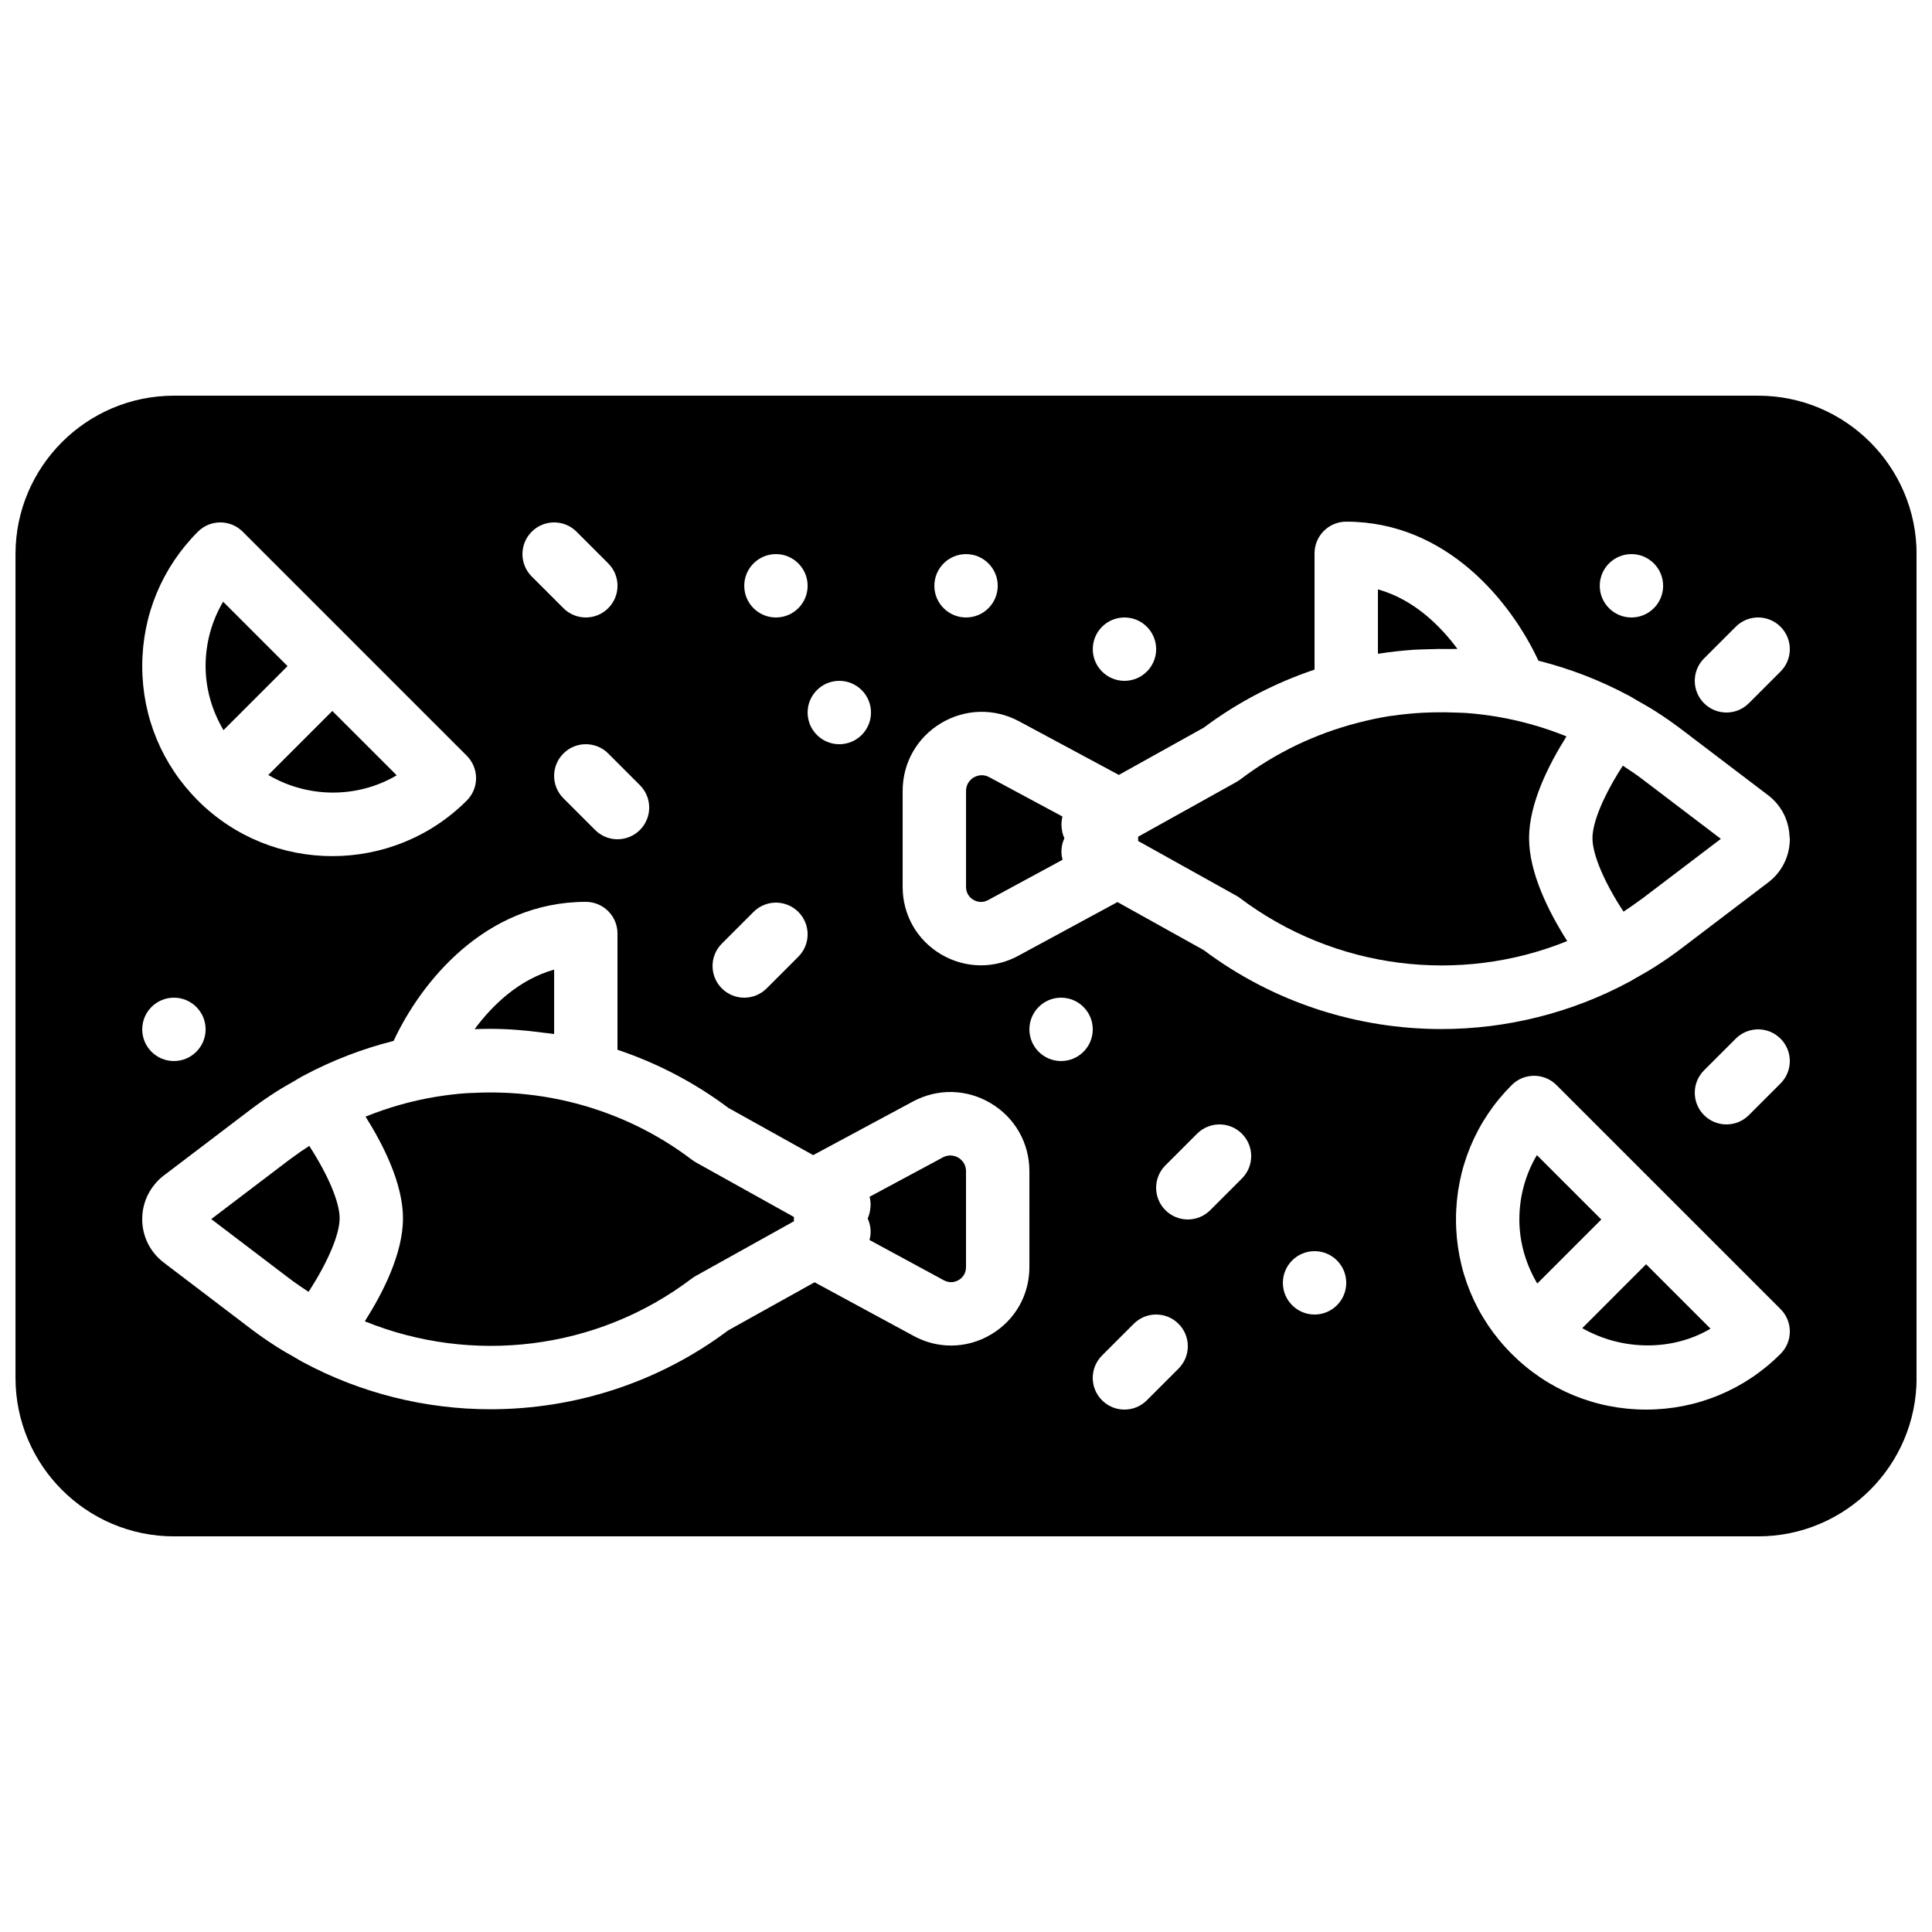
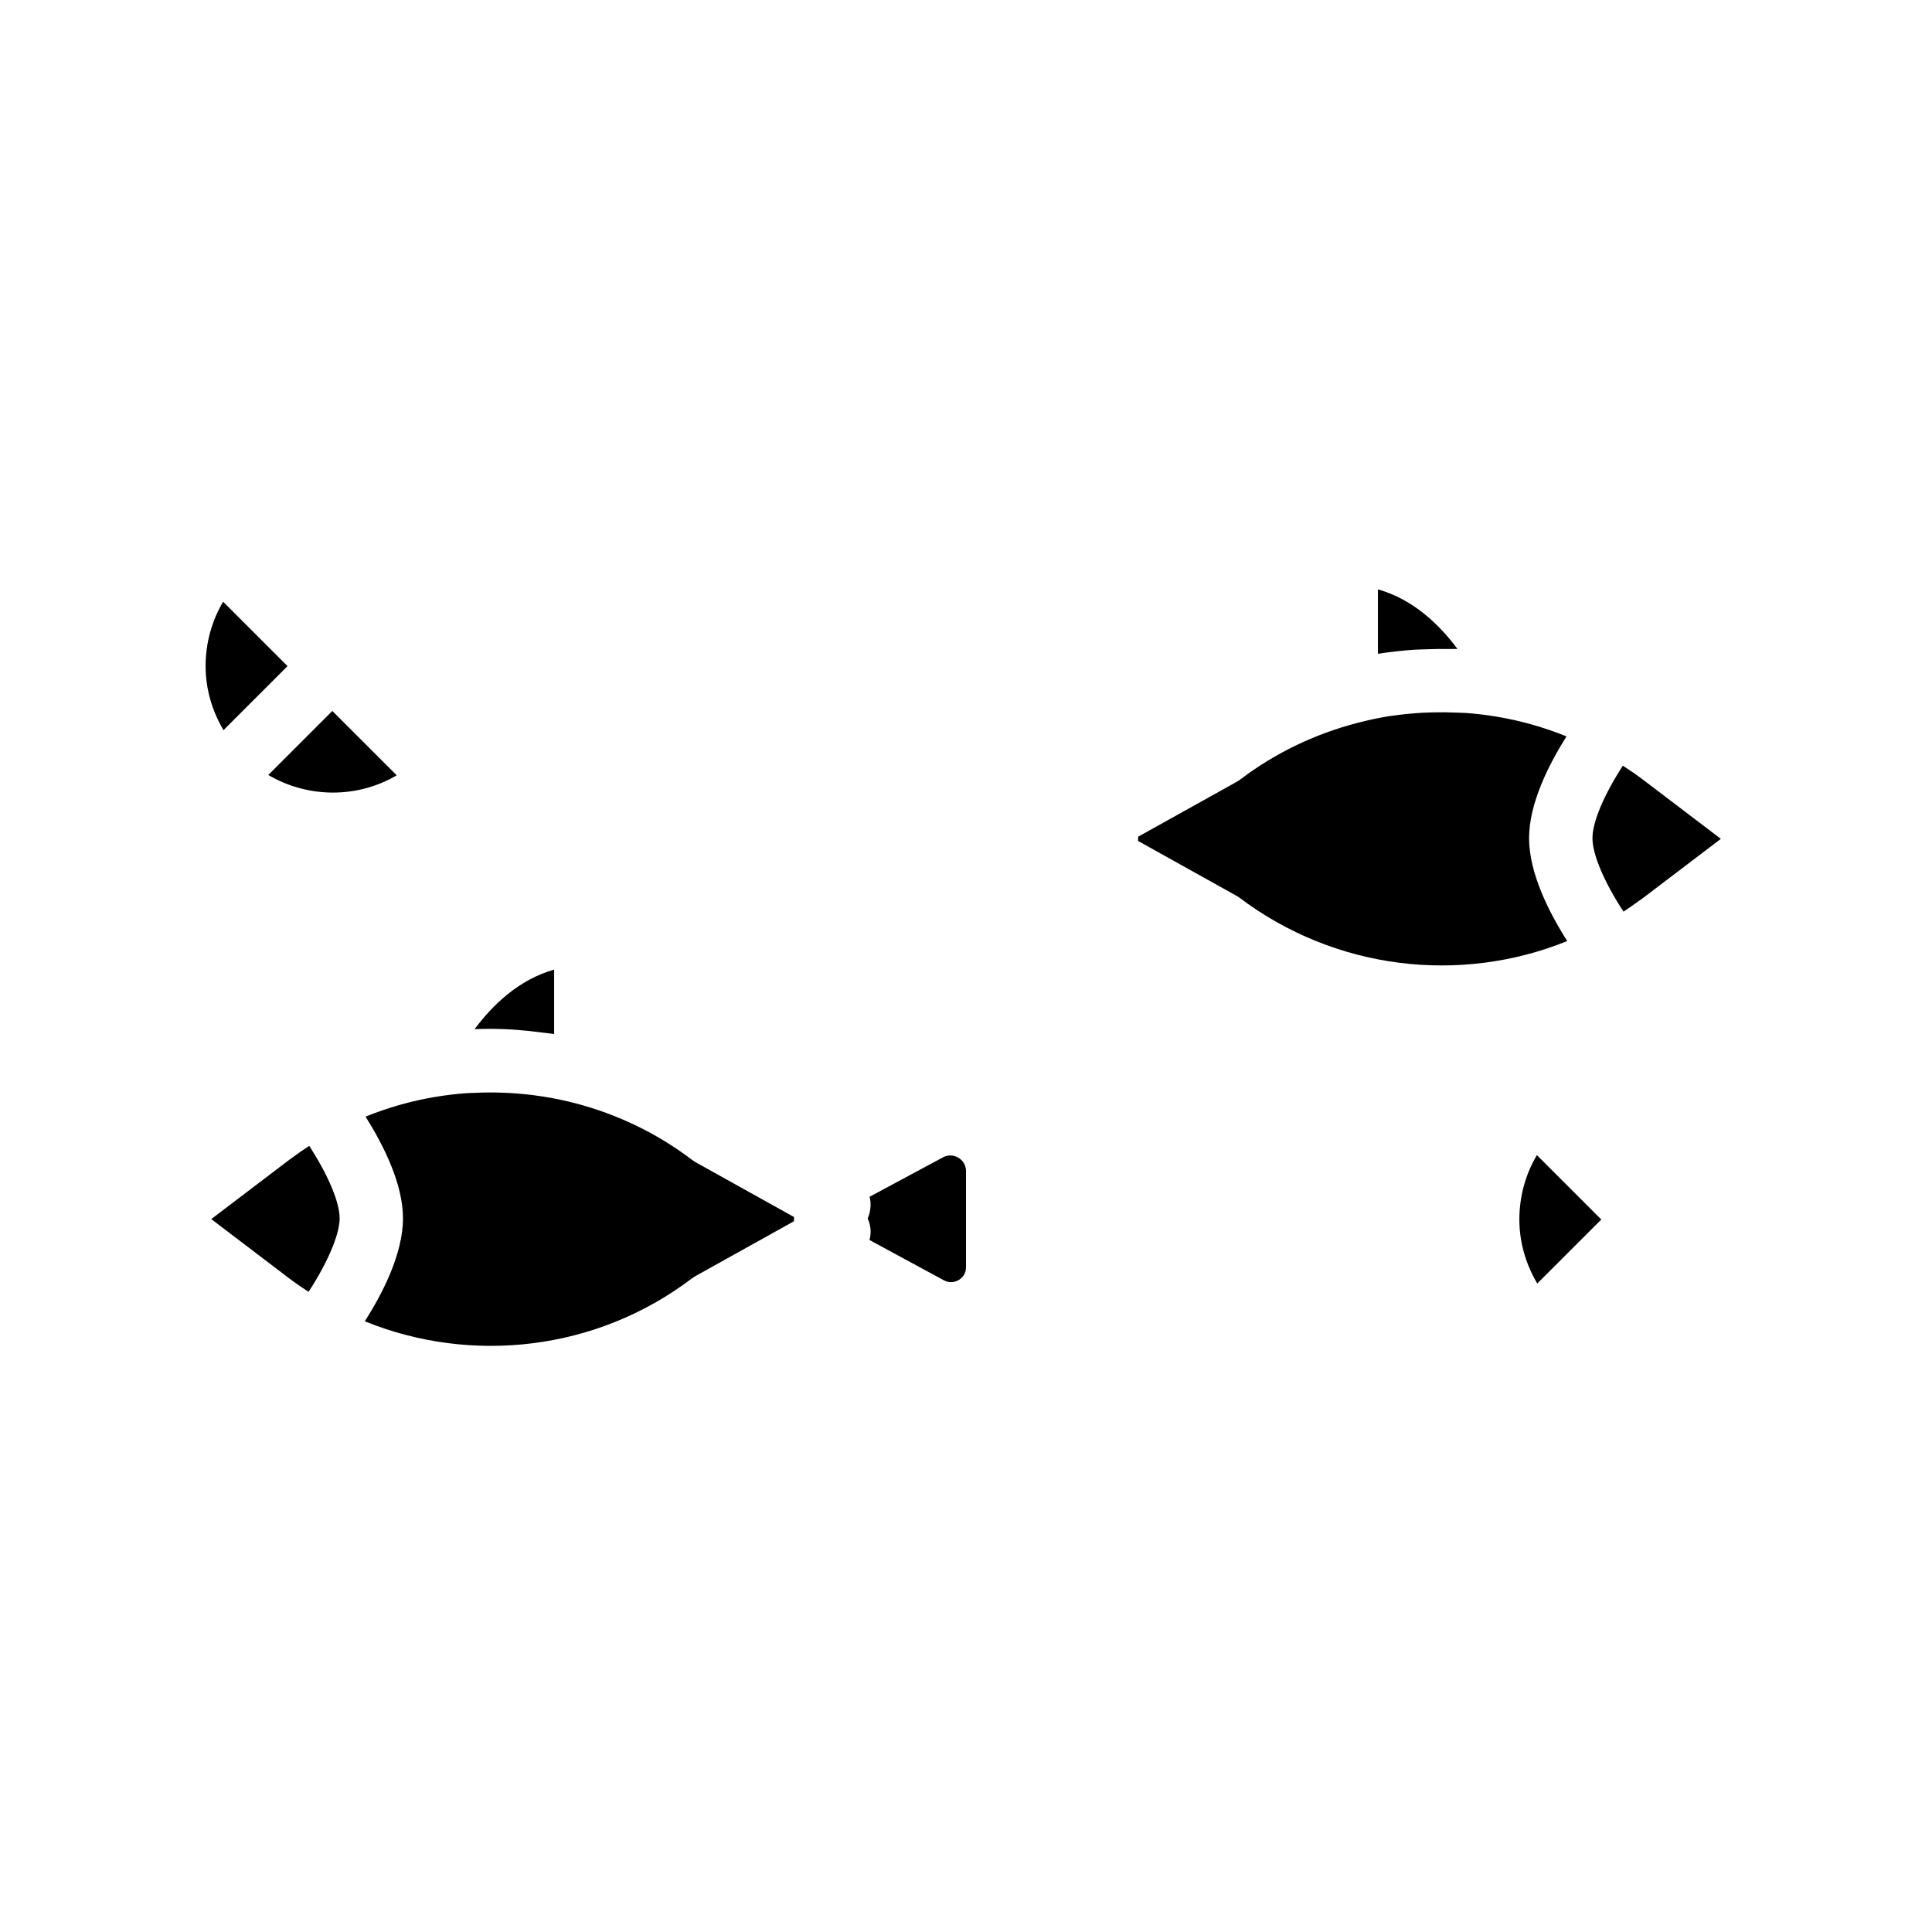
<svg xmlns="http://www.w3.org/2000/svg" width="800px" height="800px" version="1.1" viewBox="144 144 512 512">
  <defs>
    <clipPath id="a">
      <path d="m148.09 248h503.81v304h-503.81z" />
    </clipPath>
  </defs>
-   <path d="m563.31 495.97c10.402 5.945 23.77 6.211 33.996 0.141l-17.07-17.07z" fill-rule="evenodd" />
  <path d="m568.36 467.18-17.07-17.062c-3.023 5.106-4.644 10.957-4.644 17.062 0 6.086 1.73 11.863 4.746 16.969z" fill-rule="evenodd" />
-   <path d="m354.41 466.52-25.941-14.445c-0.375-0.215-0.957-0.602-1.293-0.863-9.285-7.035-19.688-11.93-30.52-14.785-5.812-1.539-11.801-2.453-17.828-2.789-0.703-0.043-1.41-0.066-2.125-0.082-2.344-0.078-4.691-0.043-7.043 0.066-0.691 0.031-1.379 0.031-2.066 0.082-2.789 0.195-5.566 0.539-8.32 1-6.273 1.051-12.438 2.805-18.398 5.215 4.777 7.59 9.918 17.824 9.918 26.945 0 9.285-5.25 19.641-10.113 27.297 28.316 11.504 61.434 7.769 86.574-11.293 0.367-0.285 0.98-0.672 1.395-0.883l25.762-14.348c-0.035-0.371-0.02-0.75 0-1.117" fill-rule="evenodd" />
+   <path d="m354.41 466.52-25.941-14.445c-0.375-0.215-0.957-0.602-1.293-0.863-9.285-7.035-19.688-11.93-30.52-14.785-5.812-1.539-11.801-2.453-17.828-2.789-0.703-0.043-1.41-0.066-2.125-0.082-2.344-0.078-4.691-0.043-7.043 0.066-0.691 0.031-1.379 0.031-2.066 0.082-2.789 0.195-5.566 0.539-8.32 1-6.273 1.051-12.438 2.805-18.398 5.215 4.777 7.59 9.918 17.824 9.918 26.945 0 9.285-5.25 19.641-10.113 27.297 28.316 11.504 61.434 7.769 86.574-11.293 0.367-0.285 0.98-0.672 1.395-0.883l25.762-14.348" fill-rule="evenodd" />
  <path d="m397.98 450.8c-0.613-0.344-2.215-1.09-4.086-0.09l-19.449 10.445c0.086 0.316 0.152 0.66 0.195 0.988 0.125 0.859 0.09 1.715-0.051 2.547-0.109 0.77-0.328 1.512-0.648 2.215 0.672 1.445 0.926 3.066 0.699 4.688-0.012 0.059-0.027 0.117-0.035 0.176v0.023c0 0.008-0.008 0.016-0.008 0.027-0.051 0.266-0.094 0.535-0.168 0.797l19.715 10.68c1.73 0.914 3.199 0.352 3.922-0.082 0.723-0.43 1.938-1.445 1.938-3.41v-25.434c0-2.125-1.418-3.199-2.023-3.57" fill-rule="evenodd" />
  <path d="m220.2 320.53-17.07-17.07c-3.023 5.121-4.644 10.965-4.644 17.07 0 6.078 1.73 11.863 4.742 16.969z" fill-rule="evenodd" />
  <path d="m225.77 486.35c5.004-7.668 8.238-15.156 8.238-19.492 0-4.312-3.109-11.559-8.055-19.184-1.621 1.047-3.207 2.141-4.769 3.309-0.16 0.125-0.352 0.242-0.512 0.367l-20.688 15.719 20.68 15.727c1.664 1.262 3.375 2.418 5.106 3.555" fill-rule="evenodd" />
  <path d="m215.1 349.38c10.477 6.148 23.551 6.258 34.031 0.086l-17.062-17.055z" fill-rule="evenodd" />
  <path d="m288.03 417.68c0.84 0.105 1.68 0.176 2.512 0.301 0.098 0.016 0.199 0.023 0.309 0.043v-17.07c-9.402 2.66-16.371 9.445-21.074 15.785 1.367-0.051 2.746-0.086 4.113-0.086 4.734 0 9.453 0.395 14.141 1.027" fill-rule="evenodd" />
  <path d="m574.07 346.91c-4.945 7.625-8.051 14.879-8.051 19.195 0 4.406 3.172 11.781 8.227 19.488 1.41-0.926 2.797-1.891 4.164-2.898 0.312-0.227 0.648-0.434 0.949-0.672l20.684-15.719-20.684-15.719c-1.719-1.309-3.492-2.508-5.289-3.676" fill-rule="evenodd" />
  <path d="m549.22 366.1c0-9.129 5.137-19.355 9.918-26.949-5.988-2.418-12.168-4.172-18.457-5.223-2.695-0.453-5.418-0.777-8.145-0.98-0.848-0.059-1.707-0.059-2.555-0.102-2.125-0.09-4.238-0.117-6.363-0.059-0.906 0.027-1.805 0.051-2.711 0.102-2.578 0.152-5.148 0.395-7.703 0.766-0.301 0.047-0.613 0.066-0.914 0.105-2.914 0.465-5.801 1.094-8.656 1.84-10.957 2.856-21.48 7.793-30.875 14.914-0.371 0.277-0.984 0.672-1.387 0.883l-25.77 14.348c0.016 0.371 0.035 0.738 0 1.117l25.938 14.453c0.195 0.109 0.613 0.359 0.797 0.484 25.477 19.289 58.66 23.074 86.992 11.59-4.863-7.66-10.109-18.012-10.109-27.289" fill-rule="evenodd" />
  <g clip-path="url(#a)">
-     <path d="m615.86 321.97-8.395 8.395c-1.641 1.637-3.789 2.461-5.938 2.461s-4.301-0.824-5.938-2.461c-3.281-3.281-3.281-8.59 0-11.871l8.398-8.398c3.281-3.285 8.59-3.285 11.871 0 3.285 3.281 3.285 8.59 0 11.875zm-3.266 55.879-23.082 17.551c-2.125 1.609-4.359 3.164-6.676 4.641-1.754 1.137-3.562 2.152-5.367 3.168-0.535 0.301-1.039 0.637-1.586 0.93-0.023 0.02-0.059 0.027-0.094 0.043-15.48 8.32-32.629 12.52-49.785 12.527-22.207 0-44.41-6.977-63-20.922l-22.863-12.73-26.293 14.238c-3.113 1.691-6.504 2.527-9.883 2.527-3.66 0-7.32-0.98-10.621-2.945-6.348-3.777-10.133-10.445-10.133-17.836v-25.434c0-7.438 3.812-14.164 10.199-17.977 6.391-3.82 14.117-3.988 20.656-0.48l26.441 14.207 22.473-12.508c9.086-6.805 19.016-11.91 29.387-15.402v-30.809c0-4.641 3.762-8.395 8.398-8.395 26.836 0 43.832 21.562 50.934 36.852 8.238 2.059 16.258 5.141 23.891 9.223 0.016 0.008 0.051 0.008 0.066 0.023 0.738 0.395 1.418 0.848 2.141 1.258 1.664 0.941 3.324 1.867 4.945 2.906 2.352 1.504 4.621 3.082 6.769 4.711l23.082 17.543h0.008c0.875 0.672 1.656 1.426 2.344 2.258 2.039 2.418 3.172 5.449 3.309 8.684 0 0.059 0.016 0.105 0.023 0.176 0 0-0.008 0.008-0.008 0.016 0.008 0.145 0.051 0.27 0.051 0.41 0 4.578-2.09 8.785-5.727 11.547zm3.266 53.277-8.395 8.398c-1.641 1.637-3.789 2.461-5.938 2.461s-4.301-0.824-5.938-2.461c-3.281-3.285-3.281-8.59 0-11.875l8.398-8.395c3.281-3.285 8.59-3.285 11.871 0 3.285 3.281 3.285 8.59 0 11.871zm0 71.668c-9.512 9.52-22.168 14.762-35.625 14.762-13.453 0-26.109-5.242-35.621-14.762-9.523-9.516-14.762-22.16-14.762-35.621 0-13.457 5.238-26.105 14.762-35.617 3.273-3.285 8.59-3.285 11.871 0l59.375 59.363c3.285 3.285 3.285 8.602 0 11.875zm-123.49-10.43c-4.633 0-8.395-3.762-8.395-8.398 0-4.633 3.762-8.395 8.395-8.395 4.637 0 8.398 3.762 8.398 8.395 0 4.637-3.762 8.398-8.398 8.398zm-19.254-36.047-8.395 8.395c-1.641 1.641-3.789 2.461-5.938 2.461-2.148 0-4.301-0.82-5.938-2.461-3.281-3.281-3.281-8.59 0-11.871l8.398-8.398c3.281-3.281 8.59-3.281 11.871 0 3.285 3.285 3.285 8.59 0 11.875zm-16.793 50.379-8.398 8.398c-1.637 1.637-3.785 2.461-5.934 2.461-2.152 0-4.301-0.824-5.938-2.461-3.285-3.281-3.285-8.59 0-11.875l8.398-8.395c3.281-3.285 8.59-3.285 11.871 0 3.285 3.281 3.285 8.59 0 11.871zm-31.125-81.508c-4.637 0-8.398-3.762-8.398-8.395 0-4.637 3.762-8.398 8.398-8.398 4.633 0 8.395 3.762 8.395 8.398 0 4.633-3.762 8.395-8.395 8.395zm-8.398 54.613c0 7.391-3.789 14.059-10.145 17.836-3.289 1.965-6.953 2.949-10.613 2.949-3.383 0-6.766-0.84-9.883-2.531l-26.289-14.238-22.875 12.738c-18.59 13.938-40.789 20.906-62.992 20.914-17.164 0-34.301-4.195-49.793-12.527-0.023-0.016-0.066-0.023-0.094-0.043-0.578-0.309-1.105-0.66-1.68-0.988-1.77-0.992-3.535-1.992-5.254-3.098-2.328-1.488-4.559-3.031-6.676-4.644l-20.012-15.215-3.078-2.344c-3.637-2.762-5.731-6.969-5.731-11.547 0-3.465 1.211-6.723 3.387-9.293 0.68-0.832 1.461-1.586 2.332-2.25h0.012l23.082-17.543c2.156-1.637 4.434-3.215 6.793-4.719 1.477-0.949 2.996-1.789 4.508-2.66 0.855-0.488 1.672-1.027 2.555-1.496 0.023-0.016 0.059-0.016 0.082-0.035 7.625-4.07 15.645-7.144 23.871-9.211 7.106-15.289 24.09-36.852 50.938-36.852 4.633 0 8.395 3.754 8.395 8.395v30.801c10.379 3.484 20.328 8.605 29.406 15.418l22.453 12.504 26.441-14.211c6.543-3.516 14.266-3.34 20.656 0.48 6.391 3.812 10.203 10.539 10.203 17.977zm-226.71-71.406c4.637 0 8.398 3.762 8.398 8.398 0 4.633-3.762 8.395-8.398 8.395-4.633 0-8.398-3.762-8.398-8.395 0-4.637 3.766-8.398 8.398-8.398zm6.356-123.49c3.285-3.281 8.602-3.281 11.875 0l29.684 29.676c0 0.008 0.008 0.008 0.008 0.008 0 0.008 0.008 0.008 0.008 0.016l29.684 29.676c1.57 1.578 2.461 3.711 2.461 5.938 0 2.234-0.891 4.367-2.461 5.934-9.824 9.824-22.723 14.73-35.629 14.73s-25.805-4.906-35.629-14.73c-9.512-9.512-14.754-22.164-14.754-35.625 0-13.453 5.242-26.105 14.754-35.621zm88.469 0c3.285-3.281 8.59-3.281 11.875 0l8.395 8.398c3.285 3.281 3.285 8.59 0 11.871-1.637 1.637-3.785 2.461-5.934 2.461-2.152 0-4.301-0.824-5.938-2.461l-8.398-8.395c-3.281-3.285-3.281-8.59 0-11.875zm28.668 79.047c-1.637 1.641-3.785 2.461-5.938 2.461-2.148 0-4.297-0.82-5.934-2.461l-8.398-8.395c-3.285-3.285-3.285-8.59 0-11.875 3.281-3.281 8.59-3.281 11.871 0l8.398 8.398c3.285 3.281 3.285 8.59 0 11.871zm21.715 30.113 8.395-8.398c3.285-3.281 8.594-3.281 11.875 0 3.281 3.285 3.281 8.59 0 11.875l-8.398 8.395c-1.637 1.641-3.785 2.461-5.934 2.461-2.152 0-4.301-0.82-5.938-2.461-3.285-3.281-3.285-8.59 0-11.871zm14.332-103.22c4.637 0 8.398 3.762 8.398 8.398 0 4.633-3.762 8.395-8.398 8.395-4.633 0-8.395-3.762-8.395-8.395 0-4.637 3.762-8.398 8.395-8.398zm16.793 33.586c4.637 0 8.398 3.762 8.398 8.398 0 4.633-3.762 8.398-8.398 8.398-4.633 0-8.395-3.766-8.395-8.398 0-4.637 3.762-8.398 8.395-8.398zm33.59-33.586c4.633 0 8.395 3.762 8.395 8.398 0 4.633-3.762 8.395-8.395 8.395-4.637 0-8.398-3.762-8.398-8.395 0-4.637 3.762-8.398 8.398-8.398zm41.984 16.793c4.633 0 8.395 3.762 8.395 8.398 0 4.633-3.762 8.395-8.395 8.395-4.637 0-8.398-3.762-8.398-8.395 0-4.637 3.762-8.398 8.398-8.398zm134.35-16.793c4.637 0 8.398 3.762 8.398 8.398 0 4.633-3.762 8.395-8.398 8.395-4.633 0-8.395-3.762-8.395-8.395 0-4.637 3.762-8.398 8.395-8.398zm33.586-41.984h-419.84c-23.148 0-41.984 18.836-41.984 41.984v218.32c0 23.152 18.836 41.984 41.984 41.984h419.84c23.152 0 41.984-18.832 41.984-41.984v-218.32c0-23.148-18.832-41.984-41.984-41.984z" fill-rule="evenodd" />
-   </g>
-   <path d="m425.41 371.03v-0.023c-0.008-0.059-0.023-0.117-0.035-0.176-0.227-1.621 0.027-3.242 0.699-4.688-0.32-0.707-0.547-1.445-0.648-2.215-0.141-0.832-0.176-1.691-0.051-2.547 0.043-0.328 0.109-0.672 0.195-0.988l-19.438-10.449c-0.707-0.375-1.363-0.5-1.957-0.5-0.984 0-1.766 0.375-2.141 0.594-0.605 0.371-2.023 1.445-2.023 3.57v25.434c0 1.957 1.215 2.981 1.938 3.41 0.723 0.434 2.199 1.008 3.914 0.082l19.723-10.68c-0.074-0.262-0.117-0.531-0.168-0.797 0-0.012-0.008-0.02-0.008-0.027" fill-rule="evenodd" />
+     </g>
  <path d="m522.29 316.06c2-0.078 3.996-0.109 5.988-0.066 0.652 0.016 1.309-0.043 1.965-0.02-4.703-6.34-11.672-13.141-21.078-15.785v17.062c0.117-0.016 0.234-0.027 0.352-0.043 3.066-0.477 6.156-0.805 9.246-1.023 1.176-0.074 2.352-0.086 3.527-0.125" fill-rule="evenodd" />
</svg>